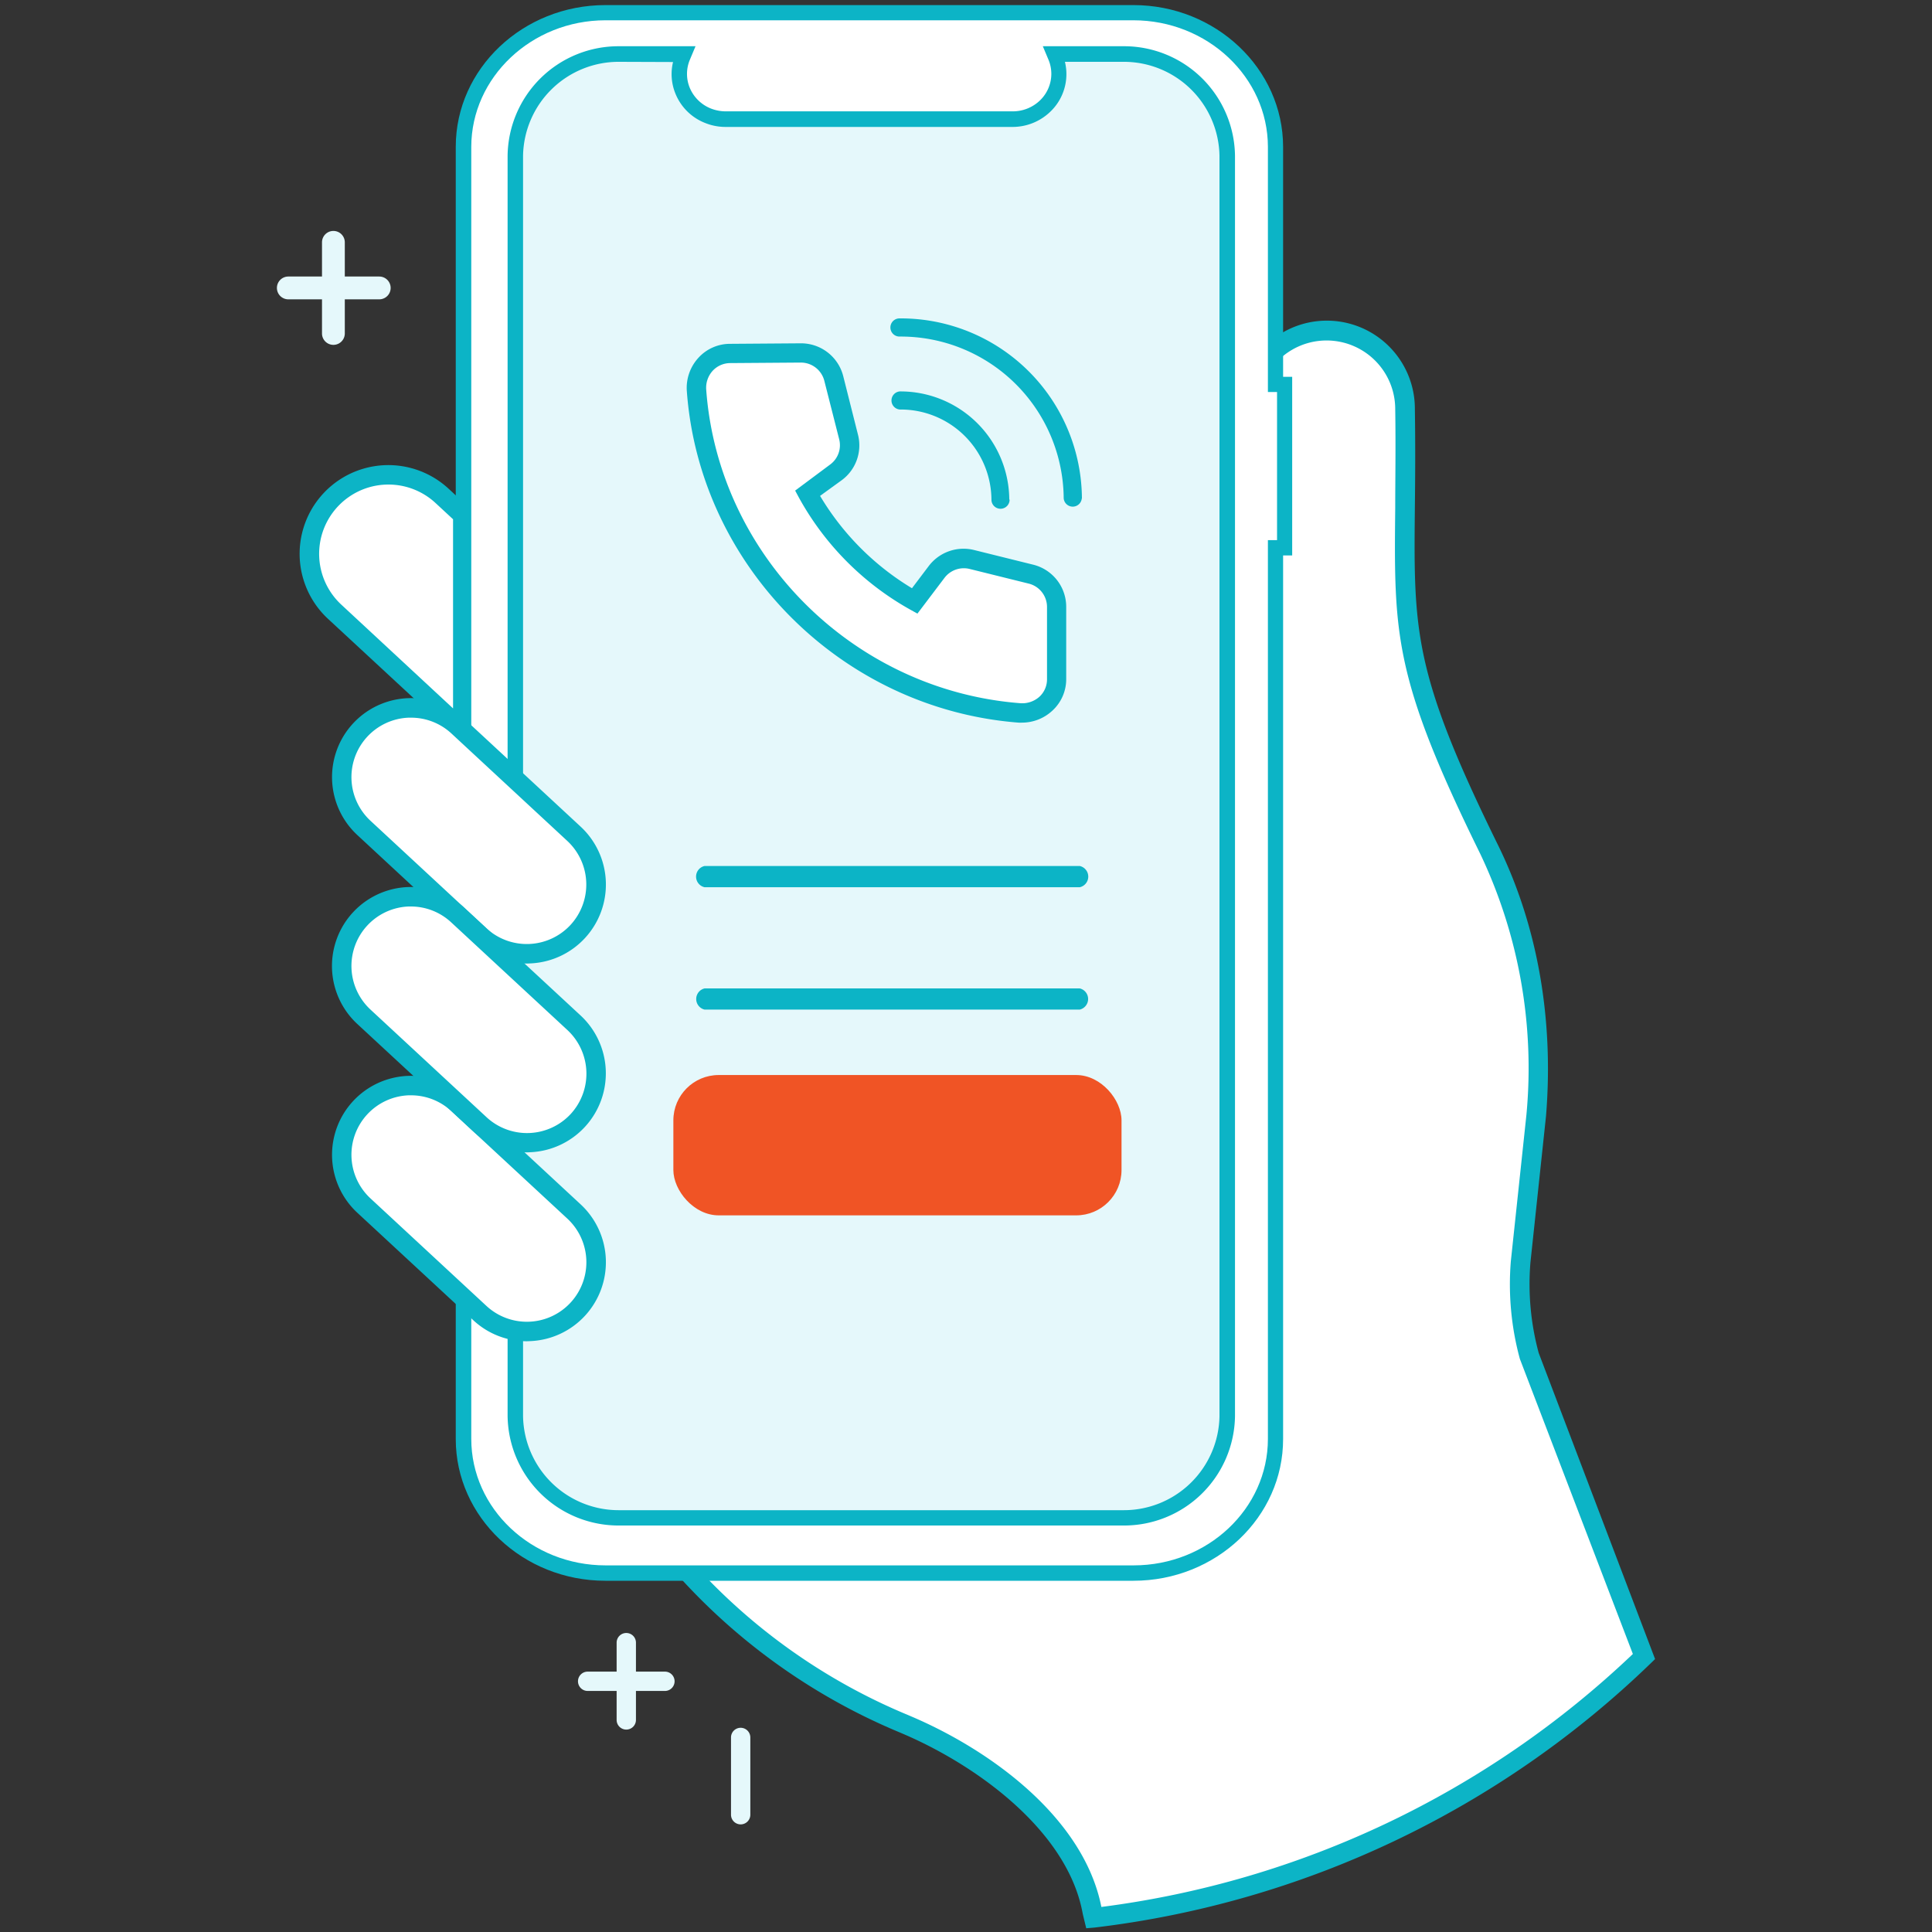
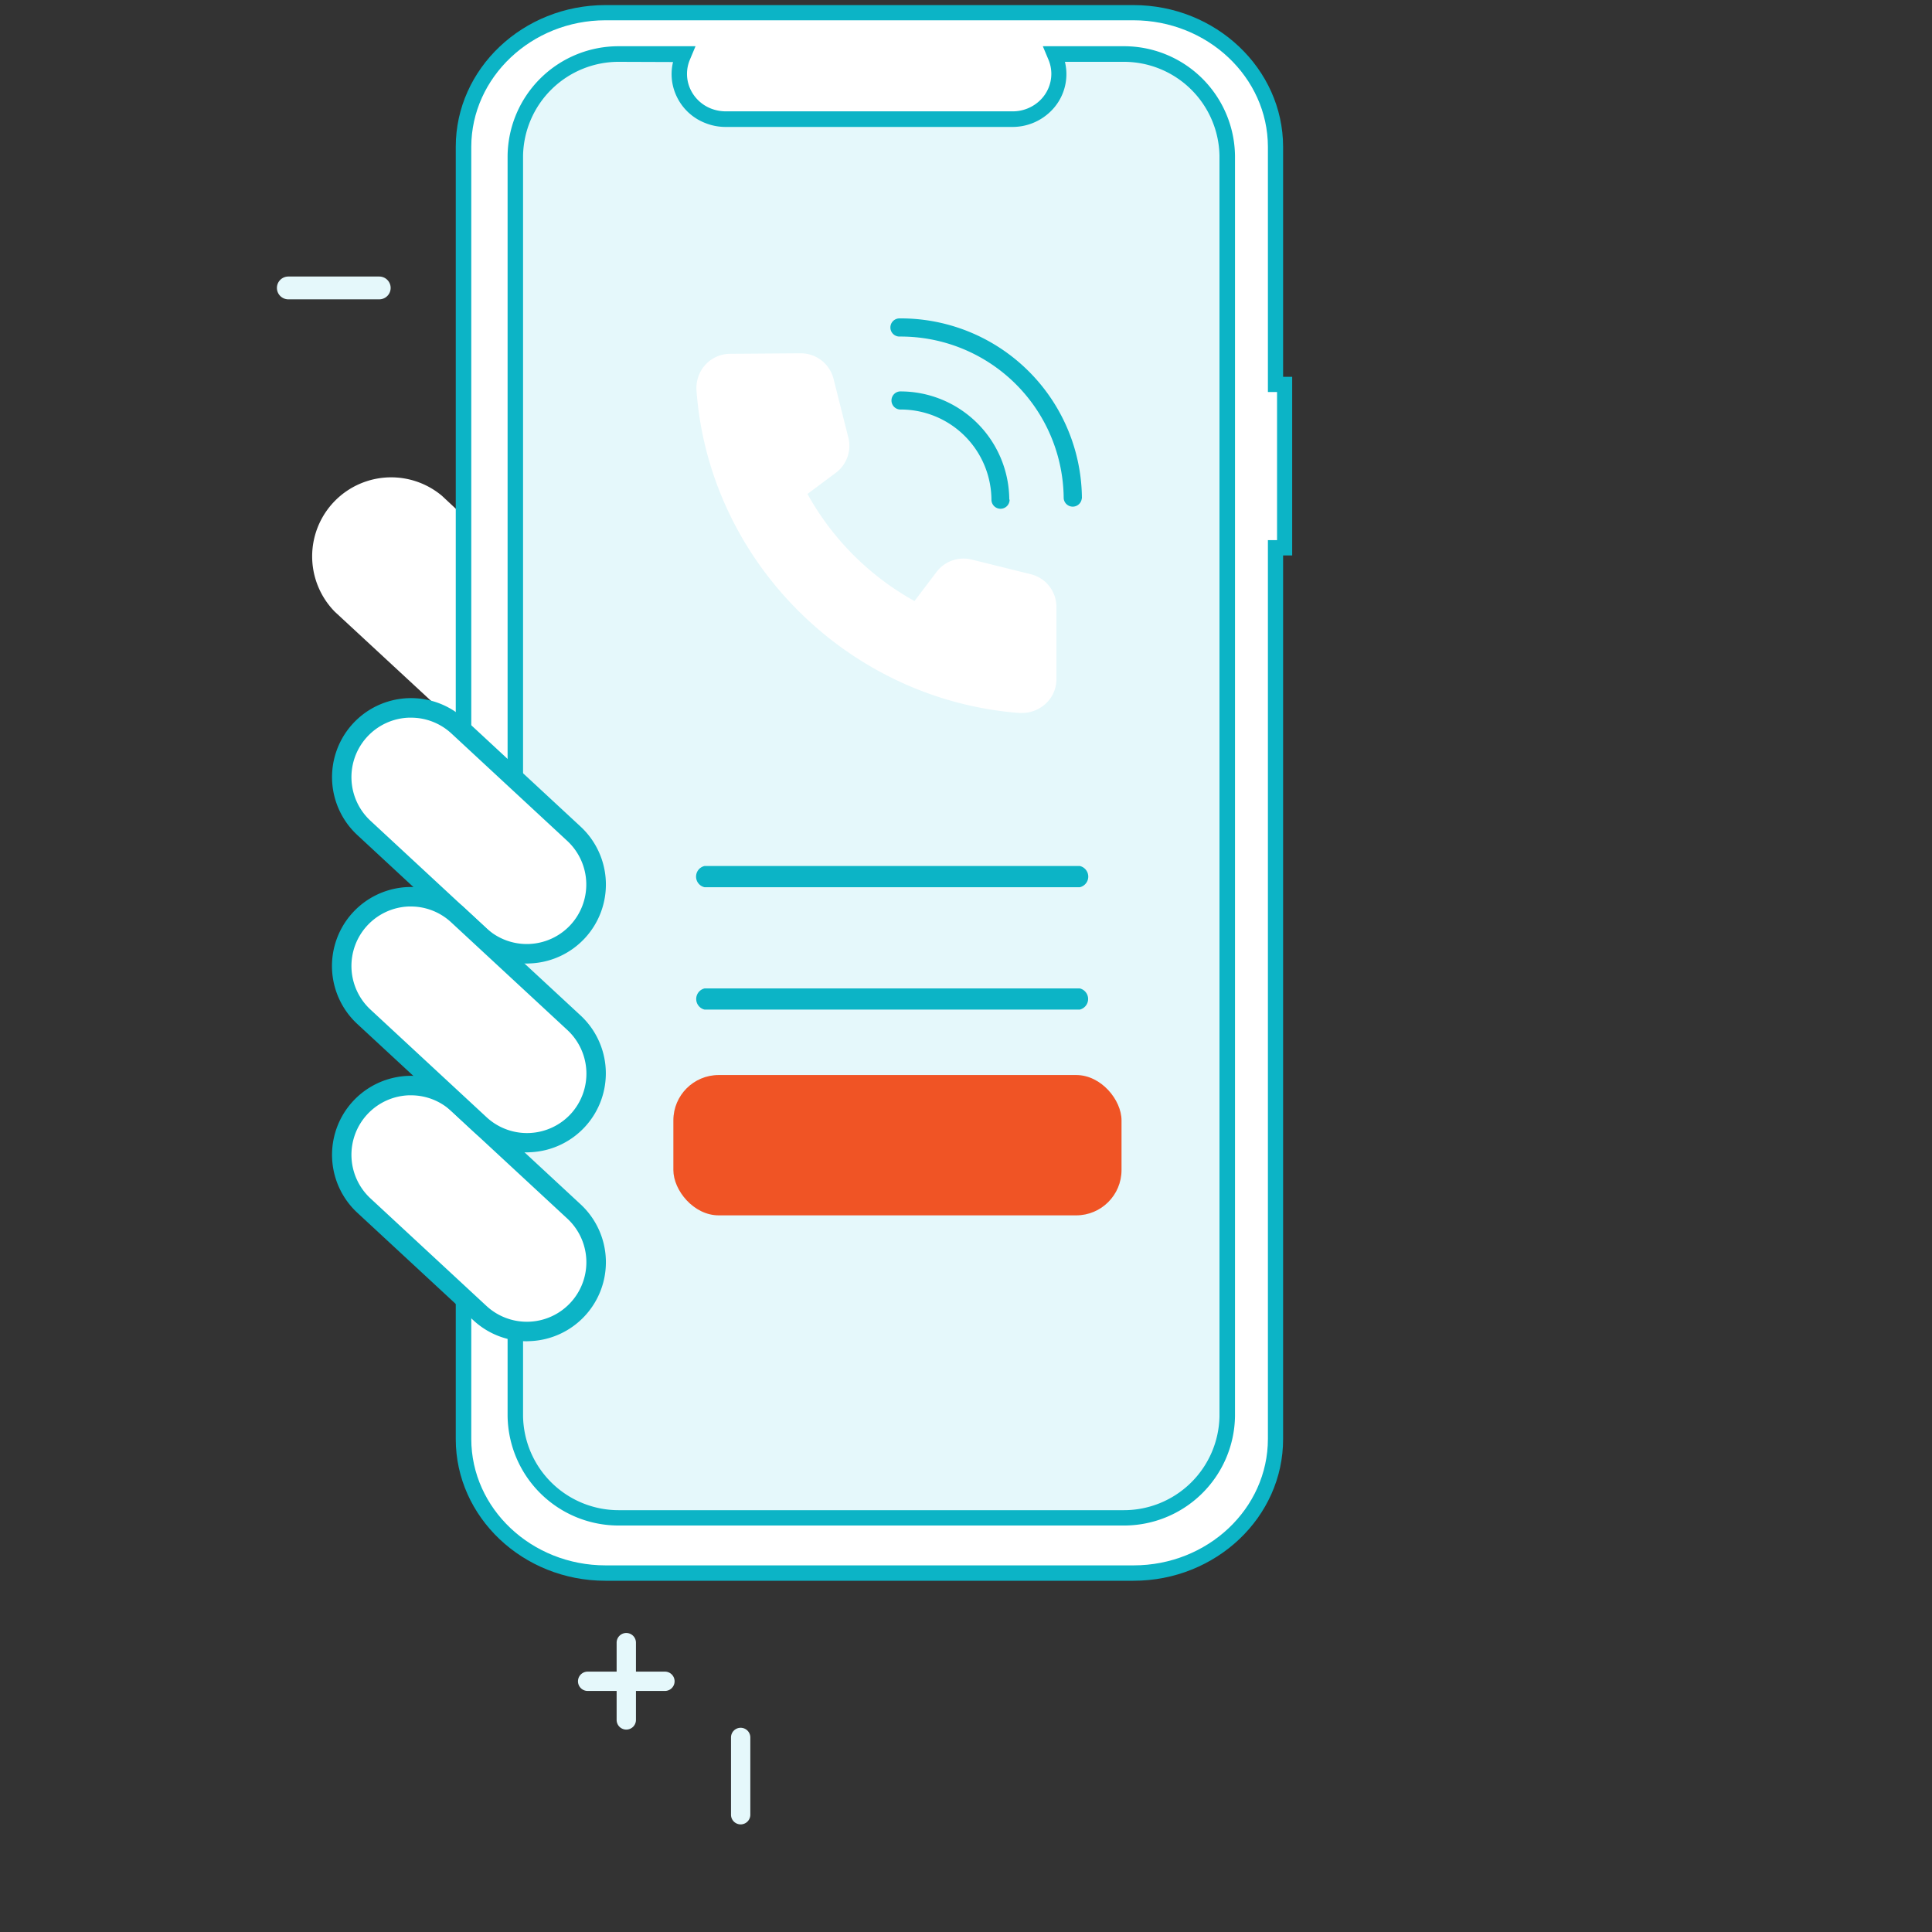
<svg xmlns="http://www.w3.org/2000/svg" id="Layer_3" data-name="Layer 3" viewBox="0 0 300 300">
  <rect x="0" y="0" width="300" height="300" fill="#333333" stroke="none" />
  <defs>
    <style>.cls-1{fill:#fff;}.cls-2{fill:#0cb4c6;}.cls-3{fill:#e5f8fb;}.cls-4{fill:#f05425;}</style>
  </defs>
  <path class="cls-1" d="M71.85,80l-3.21-3A12.27,12.27,0,0,0,52,95l19.89,18.42Z" />
-   <path class="cls-2" d="M73.36,116.87,50.94,96.1A13.77,13.77,0,0,1,69.66,75.89l3.7,3.42Zm-13-41.63A10.76,10.76,0,0,0,53,93.89L70.35,110V80.63L67.62,78.1A10.76,10.76,0,0,0,60.31,75.24Z" />
-   <path class="cls-1" d="M237.48,210.56a42.45,42.45,0,0,1-1.34-14.63l2.41-22.7c1.17-14.24-1-28.51-7.3-41.34C215,98.75,218.69,96.35,218.19,63.46a12.17,12.17,0,1,0-24.34,0c0,133.75.25,123.93-.57,127.85v17.52a26.8,26.8,0,0,1-26.76,26.76H99.92a94.44,94.44,0,0,0,40.47,32.11l.3.13c12.55,5.3,26.56,15.88,28.91,29l.22.94a147.12,147.12,0,0,0,85.46-40.54Z" />
-   <path class="cls-2" d="M168.67,299.42l-.54-2.23c-2.3-12.9-16.53-23.12-28-28l-.3-.13A95.87,95.87,0,0,1,98.7,236.47L97,234.08h69.54a25.28,25.28,0,0,0,25.25-25.25l0-17.83c.06-.26.11-.47.16-.65.44-1.81.44-2.79.41-54.22,0-17.63,0-41.17,0-72.67a13.67,13.67,0,1,1,27.34,0c.09,6,.05,11,0,15.36-.19,19.18-.25,25.64,12.91,52.4,6.12,12.46,8.7,27,7.45,42.13l-2.42,22.74a40.87,40.87,0,0,0,1.29,14L257,257.62l-.71.69a149.63,149.63,0,0,1-86.33,41ZM102.92,237.1A92.81,92.81,0,0,0,141,266.31l.3.13c12.64,5.34,27,15.91,29.72,29.67a146.65,146.65,0,0,0,82.53-39.28L236,211a44.18,44.18,0,0,1-1.4-15.14l2.42-22.74a77.44,77.44,0,0,0-7.16-40.52c-13.47-27.4-13.41-34.05-13.21-53.76,0-4.37.09-9.32,0-15.31a10.66,10.66,0,1,0-21.32,0c0,31.5,0,55,0,72.67,0,52.77,0,52.77-.5,54.94l-.1.4v17.36a28.3,28.3,0,0,1-28.26,28.27Z" />
  <path class="cls-1" d="M94,2C81.87,2,72,11.29,72,22.79V223.43c0,11.51,9.87,20.84,22,20.84h82c12.18,0,22-9.33,22-20.84V85.06h1.41V59.7h-1.41V22.79c0-11.5-9.88-20.82-22-20.83Z" />
  <path class="cls-2" d="M176,245.46H94c-12.81,0-23.23-9.88-23.23-22V22.79c0-12.13,10.44-22,23.23-22h82c12.8,0,23.22,9.89,23.24,22V58.51h1.41V86.25h-1.41V223.43C199.26,235.58,188.83,245.46,176,245.46ZM94,3.15C82.55,3.16,73.2,12,73.18,22.79V223.43c0,10.83,9.36,19.64,20.85,19.64h82c11.5,0,20.85-8.81,20.85-19.64V83.87h1.42v-23h-1.42V22.79C196.86,12,187.51,3.16,176,3.15Z" />
  <path class="cls-3" d="M174.36,235.69H96.22A16,16,0,0,1,80,219.92V24.18A16,16,0,0,1,96.22,8.41h10l-.18.45A7,7,0,0,0,110,18a7.18,7.18,0,0,0,2.71.52h44.55a7.1,7.1,0,0,0,7.2-7,6.88,6.88,0,0,0-.53-2.64l-.18-.45h10.64a16,16,0,0,1,16.21,15.77V219.92A16,16,0,0,1,174.36,235.69Z" />
  <path class="cls-2" d="M174.36,236.88H96.22a17.23,17.23,0,0,1-17.4-17V24.18a17.22,17.22,0,0,1,17.39-17H108l-.88,2.1a5.67,5.67,0,0,0,0,4.39,5.92,5.92,0,0,0,3.29,3.19,6.32,6.32,0,0,0,2.28.43h44.55a6.09,6.09,0,0,0,4.27-1.72,5.73,5.73,0,0,0,1.74-4.11,5.66,5.66,0,0,0-.44-2.18l-.88-2.1h12.44a17.23,17.23,0,0,1,17.4,17V219.92A17.23,17.23,0,0,1,174.36,236.88ZM96.22,9.6a14.85,14.85,0,0,0-15,14.59V219.92a14.85,14.85,0,0,0,15,14.58h78.14a14.85,14.85,0,0,0,15-14.58V24.18a14.85,14.85,0,0,0-15-14.58h-9a8.06,8.06,0,0,1-2.24,7.72,8.45,8.45,0,0,1-5.93,2.39H112.68a8.44,8.44,0,0,1-3.15-.6,8.18,8.18,0,0,1-4.61-4.48,8,8,0,0,1-.41-5Z" />
  <path class="cls-1" d="M89.71,144.67a10.75,10.75,0,0,1-15.2.58l-18-16.68A10.75,10.75,0,1,1,71.12,112.8l18,16.68A10.76,10.76,0,0,1,89.71,144.67Z" />
  <path class="cls-2" d="M81.81,149.62a12.18,12.18,0,0,1-8.32-3.26l-18-16.69a12.26,12.26,0,0,1,16.67-18l18,16.69a12.26,12.26,0,0,1-7.86,21.24Zm-18-38.18h-.36a9.24,9.24,0,0,0-5.93,16l18,16.69a9.25,9.25,0,0,0,13.06-.5,9.25,9.25,0,0,0-.5-13.06l-18-16.69A9.22,9.22,0,0,0,63.82,111.44Z" />
  <path class="cls-1" d="M89.71,203.31a10.75,10.75,0,0,1-15.2.58l-18-16.68a10.75,10.75,0,0,1,14.61-15.77l18,16.68A10.76,10.76,0,0,1,89.71,203.31Z" />
  <path class="cls-2" d="M81.81,208.27A12.15,12.15,0,0,1,73.49,205l-18-16.68a12.26,12.26,0,0,1,16.67-18l18,16.69a12.26,12.26,0,0,1-7.86,21.24Zm-18-38.19h-.36a9.24,9.24,0,0,0-5.93,16l18,16.69A9.24,9.24,0,1,0,88.1,189.23l-18-16.68A9.19,9.19,0,0,0,63.82,170.08Z" />
  <path class="cls-1" d="M89.71,174a10.75,10.75,0,0,1-15.2.58l-18-16.68a10.75,10.75,0,0,1,14.61-15.77l18,16.68A10.76,10.76,0,0,1,89.71,174Z" />
  <path class="cls-2" d="M81.81,178.94a12.14,12.14,0,0,1-8.32-3.26L55.48,159a12.26,12.26,0,0,1,16.67-18l18,16.68a12.26,12.26,0,0,1-7.86,21.24Zm-18-38.18h-.36a9.24,9.24,0,0,0-5.93,16l18,16.69A9.25,9.25,0,0,0,88.6,173a9.25,9.25,0,0,0-.5-13.06l-18-16.68A9.19,9.19,0,0,0,63.82,140.76Z" />
  <path class="cls-3" d="M43,44.71a1.77,1.77,0,0,1,1.77-1.77H58.89a1.77,1.77,0,0,1,0,3.54H44.73A1.77,1.77,0,0,1,43,44.71Z" />
-   <path class="cls-3" d="M50,51.78V37.63a1.77,1.77,0,1,1,3.54,0V51.78a1.77,1.77,0,1,1-3.54,0Z" />
  <path class="cls-3" d="M89.75,261.07a1.5,1.5,0,0,1,1.5-1.5h12a1.5,1.5,0,1,1,0,3h-12A1.5,1.5,0,0,1,89.75,261.07Z" />
  <path class="cls-3" d="M95.75,267.07v-12a1.5,1.5,0,0,1,3,0v12a1.5,1.5,0,0,1-3,0Z" />
  <path class="cls-3" d="M113.51,281.79v-12a1.5,1.5,0,0,1,3,0v12a1.5,1.5,0,0,1-3,0Z" />
  <path class="cls-2" d="M167.66,137.77H109.41a1.69,1.69,0,0,1,0-3.3h58.25a1.69,1.69,0,0,1,0,3.3Z" />
  <path class="cls-2" d="M167.66,156.77H109.41a1.69,1.69,0,0,1,0-3.29h58.25a1.69,1.69,0,0,1,0,3.29Z" />
  <rect class="cls-4" x="104.56" y="166.93" width="69.59" height="21.79" rx="7.04" />
  <path class="cls-1" d="M158.7,110.71l-.43,0c-26.65-2.06-48.19-23.6-50.12-50.09a5.39,5.39,0,0,1,1.4-4,5.22,5.22,0,0,1,3.82-1.68l10.95-.08a5.25,5.25,0,0,1,5.12,4l2.29,9.09a5.22,5.22,0,0,1-1.95,5.47l-4.4,3.28A42.64,42.64,0,0,0,142,93.33l3.41-4.5a5.26,5.26,0,0,1,5.48-1.94l9.15,2.27a5.23,5.23,0,0,1,4,5.09v11.21a5.14,5.14,0,0,1-1.67,3.81,5.41,5.41,0,0,1-3.68,1.44Z" />
-   <path class="cls-2" d="M158.7,112.21a4.87,4.87,0,0,1-.54,0c-27.39-2.12-49.53-24.25-51.51-51.48a6.9,6.9,0,0,1,1.8-5.17,6.63,6.63,0,0,1,4.9-2.17l11-.08a6.76,6.76,0,0,1,6.59,5.11l2.29,9.09a6.71,6.71,0,0,1-2.52,7.05L127.34,77a41.58,41.58,0,0,0,14.27,14.34l2.6-3.44a6.78,6.78,0,0,1,7.06-2.49l9.15,2.27a6.74,6.74,0,0,1,5.14,6.55v11.21a6.62,6.62,0,0,1-2.16,4.92A6.91,6.91,0,0,1,158.7,112.21ZM124.32,56.3l-10.94.08a3.73,3.73,0,0,0-2.72,1.2,3.92,3.92,0,0,0-1,2.91c1.88,25.76,22.83,46.69,48.74,48.7a4,4,0,0,0,3-1,3.67,3.67,0,0,0,1.18-2.71V94.25a3.74,3.74,0,0,0-2.85-3.63l-9.15-2.27a3.77,3.77,0,0,0-3.92,1.38l-4.2,5.55-1.14-.63a44.47,44.47,0,0,1-17.23-17.32l-.62-1.15,5.45-4.06a3.72,3.72,0,0,0,1.39-3.9L128,59.13A3.76,3.76,0,0,0,124.32,56.3Z" />
  <path class="cls-2" d="M168,77.44a28.13,28.13,0,0,0-28.33-28,1.41,1.41,0,0,0,0,2.82,25.31,25.31,0,0,1,25.5,25.12.43.43,0,0,0,0,0,1.41,1.41,0,0,0,2.81,0Z" />
  <path class="cls-2" d="M156.72,77.56v0a16.9,16.9,0,0,0-17-16.78,1.41,1.41,0,0,0,0,2.81h.05a14.09,14.09,0,0,1,14.18,14,1.41,1.41,0,0,0,2.82,0Z" />
</svg>